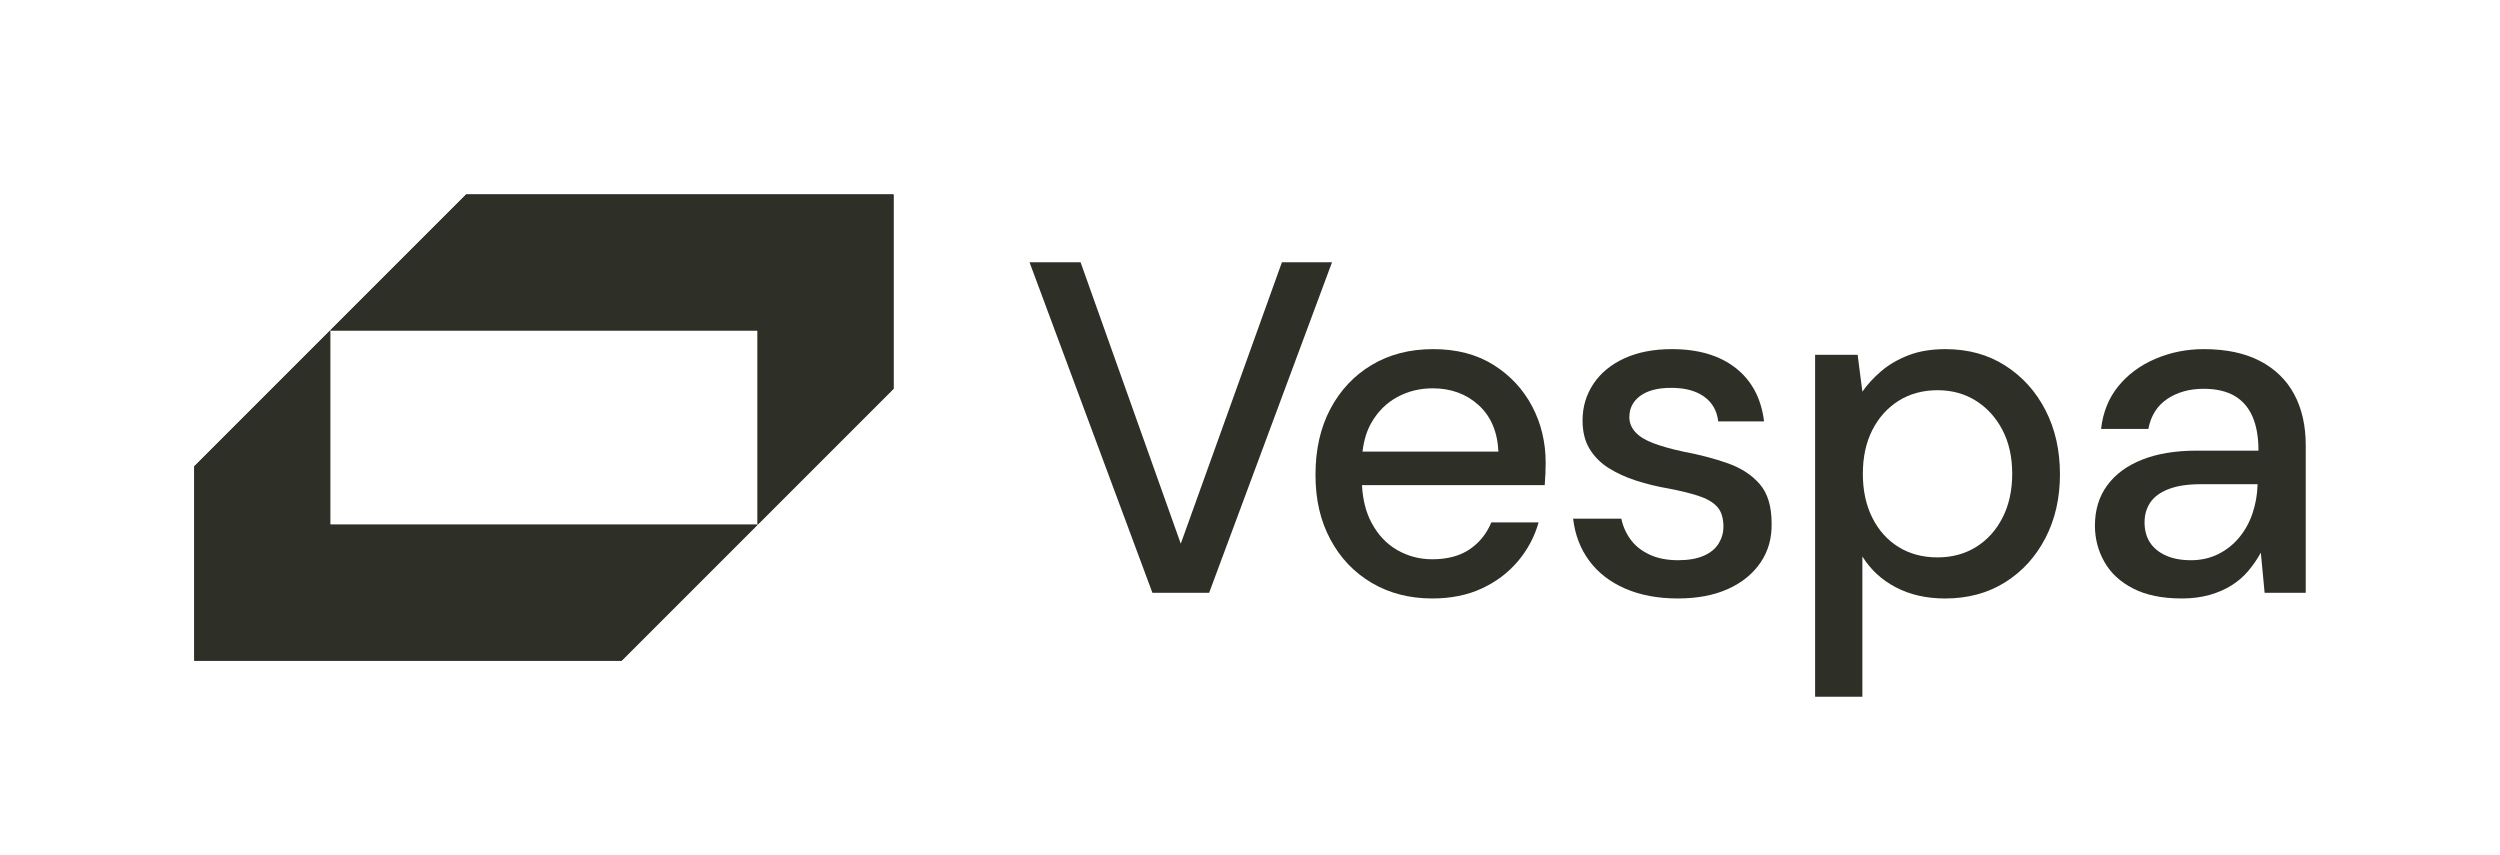
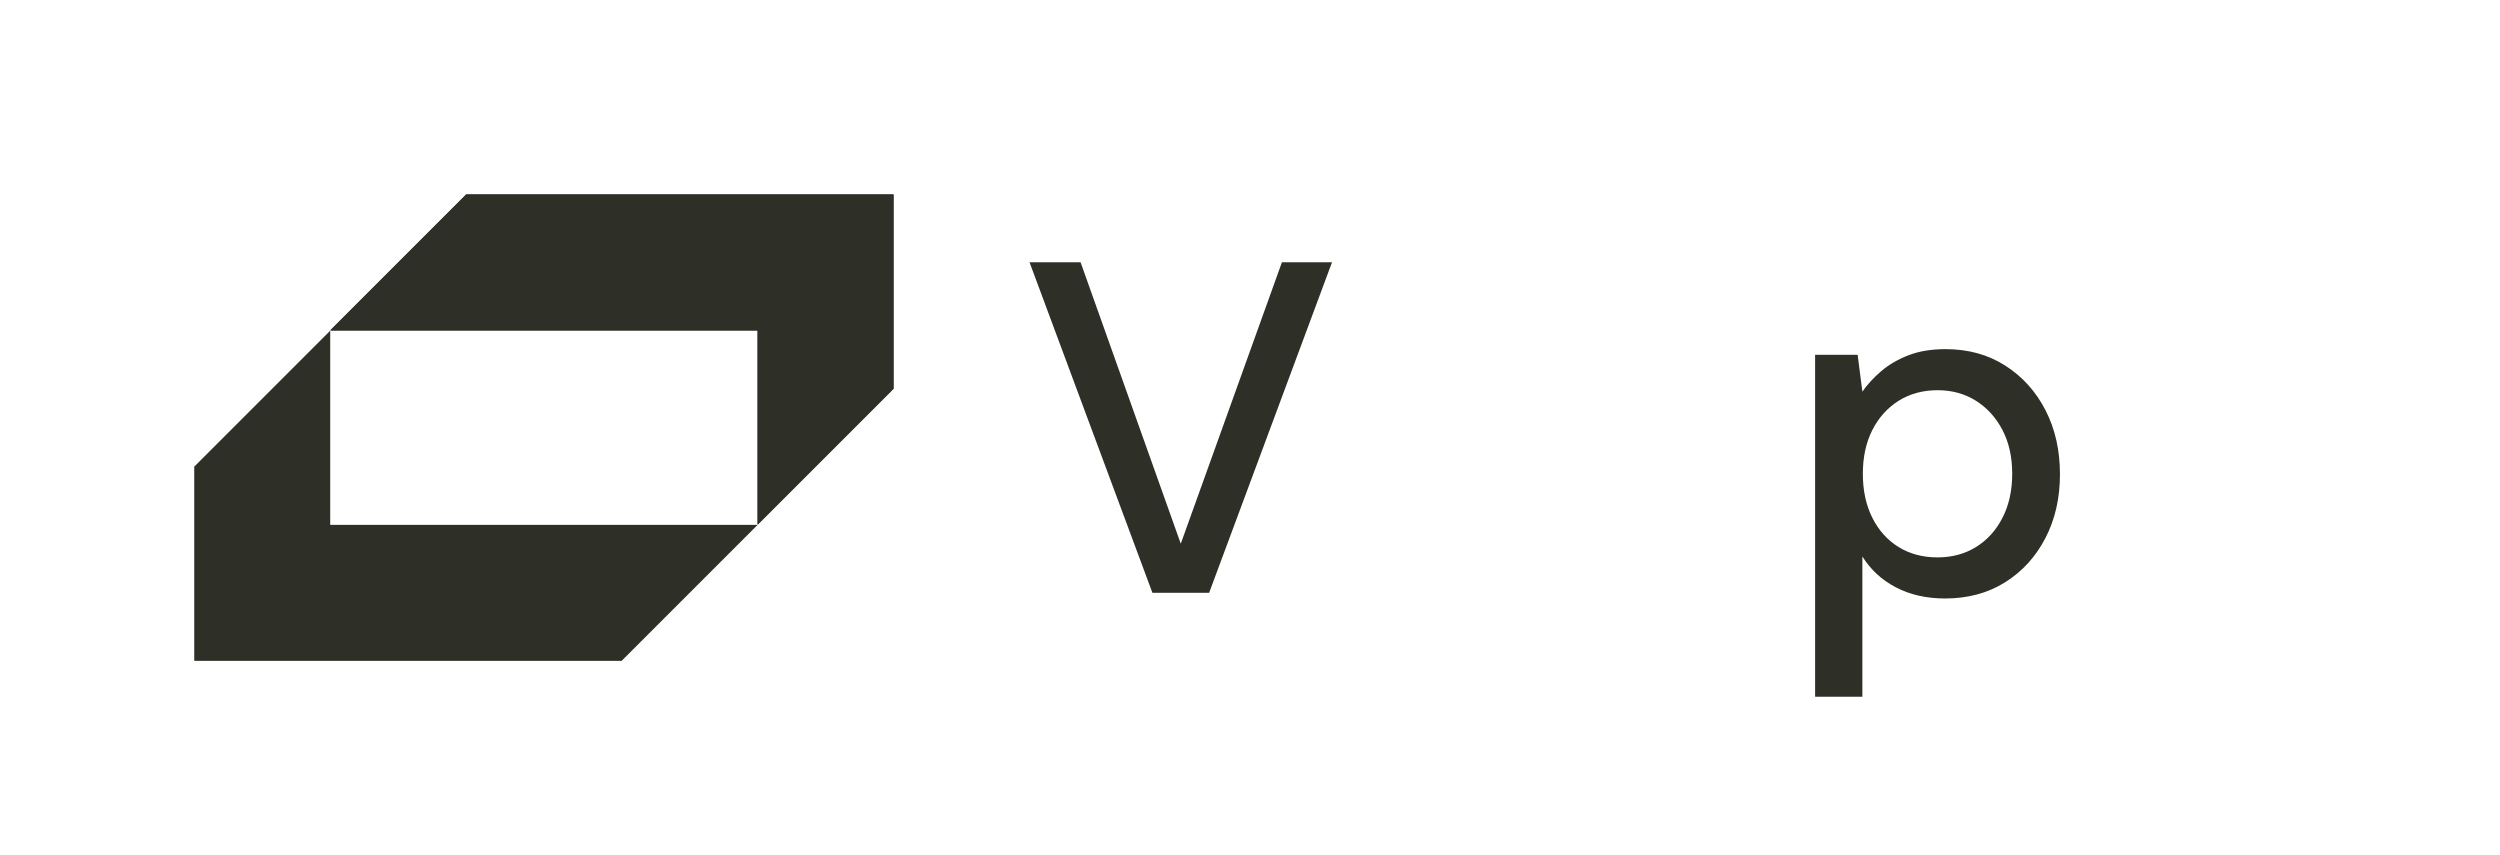
<svg xmlns="http://www.w3.org/2000/svg" viewBox="0 0 3646.7 1247.62" id="Layer_1">
  <defs>
    <style>
      .cls-1 {
        fill: #2e2f27;
        stroke-width: 0px;
      }
    </style>
  </defs>
  <g>
    <g>
-       <polygon points="481.69 765.04 1105.06 765.04 906.72 963.38 283.35 963.38 283.35 680.04 481.69 481.69 481.69 765.04" class="cls-1" />
      <polygon points="1303.4 283.35 1303.4 566.7 1105.06 765.04 1105.06 481.69 481.69 481.69 680.04 283.35 1303.4 283.35" class="cls-1" />
    </g>
    <g>
      <path d="m1681.01,864.71l-179.27-482.19h74.46l146.17,410.55,147.55-410.55h73.08l-179.27,482.19h-82.74Z" class="cls-1" />
-       <path d="m2234.66,592.26c-13.33-25.01-32.16-45.1-56.53-60.26-24.37-15.16-53.55-22.74-87.56-22.74s-63.9,7.68-89.65,23.08c-25.75,15.39-45.84,36.76-60.31,64.06-14.5,27.33-21.73,59.36-21.73,96.09s7.24,67.28,21.73,94.37c14.47,27.09,34.56,48.22,60.31,63.37,25.75,15.16,55.16,22.74,88.27,22.74,27.12,0,51.12-4.83,72.03-14.47,20.91-9.64,38.5-22.84,52.76-39.61,14.23-16.77,24.35-35.7,30.34-56.83h-68.95c-6.89,16.53-17.48,29.63-31.71,39.27-14.26,9.64-32.43,14.47-54.47,14.47-18.4,0-35.41-4.49-51.04-13.44-15.63-8.95-28.15-22.26-37.58-39.95-8.13-15.24-12.75-33.51-13.86-54.77h266.57c.45-6.42.79-12.28,1.03-17.56.24-5.28.34-10.22.34-14.81,0-30.31-6.65-57.96-19.99-83.02Zm-247.16,66.49c1.85-16.37,6.21-30.5,13.07-42.35,9.43-16.32,21.94-28.7,37.58-37.21,15.63-8.5,32.88-12.75,51.73-12.75,26.64,0,48.96,8.16,66.89,24.45,17.93,16.32,27.57,38.92,28.94,67.86h-198.2Z" class="cls-1" />
-       <path d="m2447.72,872.98c-29.42,0-55.16-4.82-77.22-14.47-22.06-9.64-39.54-23.18-52.4-40.64-12.87-17.45-20.68-37.89-23.44-61.31h70.33c2.29,11.02,6.78,21.13,13.44,30.31,6.66,9.19,15.86,16.53,27.58,22.04,11.72,5.51,25.62,8.27,41.71,8.27,15.17,0,27.69-2.18,37.58-6.54,9.88-4.36,17.12-10.33,21.72-17.91,4.59-7.58,6.9-15.72,6.9-24.45,0-12.85-3.1-22.61-9.31-29.28-6.2-6.65-15.41-11.94-27.58-15.84-12.18-3.9-26.78-7.46-43.78-10.68-16.1-2.76-31.61-6.54-46.54-11.36-14.94-4.82-28.27-10.9-39.99-18.25-11.72-7.34-21.03-16.64-27.93-27.9-6.89-11.25-10.34-25.14-10.34-41.68,0-19.74,5.28-37.54,15.86-53.39,10.57-15.84,25.62-28.24,45.16-37.2,19.53-8.96,42.63-13.43,69.29-13.43,38.61,0,69.64,9.19,93.08,27.55,23.44,18.37,37.23,44.32,41.37,77.84h-66.88c-1.84-15.61-8.74-27.66-20.68-36.16-11.96-8.49-27.82-12.74-47.58-12.74s-34.94,3.91-45.51,11.71c-10.58,7.81-15.86,18.15-15.86,31,0,8.27,2.98,15.62,8.96,22.04,5.97,6.44,14.82,11.83,26.55,16.19,11.72,4.37,26.08,8.38,43.09,12.05,24.36,4.6,46.2,10.33,65.5,17.22,19.31,6.89,34.7,17,46.2,30.31,11.48,13.32,17.24,32.37,17.24,57.17.45,21.59-4.94,40.64-16.2,57.17-11.27,16.53-27.13,29.4-47.57,38.58-20.46,9.18-44.71,13.78-72.74,13.78Z" class="cls-1" />
      <path d="m2647.66,1016.26v-498.72h62.05l6.9,53.73c7.35-10.56,16.55-20.55,27.58-29.96,11.03-9.41,24.24-17.1,39.65-23.08,15.39-5.96,33.44-8.95,54.12-8.95,33.09,0,62.16,8.04,87.22,24.11,25.05,16.08,44.58,37.78,58.61,65.1,14.02,27.33,21.03,58.44,21.03,93.34s-7.13,66.02-21.37,93.34c-14.25,27.33-33.9,48.8-58.95,64.41-25.06,15.61-54.12,23.42-87.22,23.42-27.13,0-51.02-5.4-71.71-16.19-20.68-10.79-37-25.83-48.95-45.12v204.59h-68.95Zm178.58-203.21c21.14,0,39.87-5.05,56.19-15.15,16.31-10.1,29.19-24.34,38.61-42.71,9.42-18.36,14.13-39.72,14.13-64.06s-4.72-45.57-14.13-63.72c-9.43-18.14-22.3-32.38-38.61-42.71-16.32-10.33-35.05-15.5-56.19-15.5s-40.57,5.17-56.88,15.5c-16.32,10.33-29.08,24.57-38.27,42.71-9.2,18.15-13.79,39.38-13.79,63.72s4.59,45.7,13.79,64.06c9.19,18.37,21.94,32.61,38.27,42.71,16.31,10.11,35.27,15.15,56.88,15.15Z" class="cls-1" />
-       <path d="m3182.7,872.98c-28.51,0-52.17-4.82-71.02-14.47-18.85-9.64-32.87-22.61-42.06-38.92-9.2-16.3-13.79-33.86-13.79-52.7,0-22.96,5.97-42.59,17.93-58.9,11.95-16.3,28.96-28.81,51.02-37.54,22.06-8.72,48.49-13.09,79.29-13.09h90.32c0-20.2-3-36.96-8.96-50.28-5.98-13.31-14.82-23.3-26.54-29.96-11.72-6.65-26.55-9.99-44.47-9.99-20.68,0-38.38,4.94-53.09,14.81-14.72,9.88-23.91,24.45-27.58,43.74h-68.95c2.76-24.34,11.14-45.12,25.17-62.34,14.02-17.22,32.06-30.54,54.12-39.95,22.07-9.41,45.51-14.12,70.33-14.12,32.63,0,59.99,5.75,82.05,17.22,22.06,11.48,38.72,27.67,49.99,48.56,11.26,20.9,16.89,45.81,16.89,74.74v214.92h-59.99l-5.52-58.55c-5.06,9.19-11.03,17.91-17.93,26.18-6.89,8.27-15.06,15.39-24.48,21.35-9.43,5.97-20.23,10.68-32.4,14.12-12.18,3.44-25.63,5.17-40.34,5.17Zm13.1-55.8c14.7,0,28.03-2.98,39.99-8.96,11.95-5.96,22.17-14.12,30.68-24.45,8.5-10.33,14.93-22.04,19.3-35.13,4.36-13.09,6.78-26.52,7.24-40.3v-2.07h-82.05c-19.77,0-35.75,2.41-47.92,7.23-12.18,4.82-21.03,11.37-26.55,19.63-5.52,8.27-8.27,17.91-8.27,28.93s2.64,21.25,7.93,29.28c5.28,8.04,12.98,14.36,23.1,18.94,10.11,4.6,22.29,6.89,36.54,6.89Z" class="cls-1" />
    </g>
  </g>
  <g>
    <polygon points="481.69 765.66 1105.06 765.66 906.72 964 283.35 964 283.35 680.65 481.69 482.31 481.69 765.66" class="cls-1" />
    <polygon points="1303.4 283.96 1303.4 567.31 1105.06 765.66 1105.06 482.31 481.69 482.31 680.04 283.96 1303.4 283.96" class="cls-1" />
  </g>
</svg>